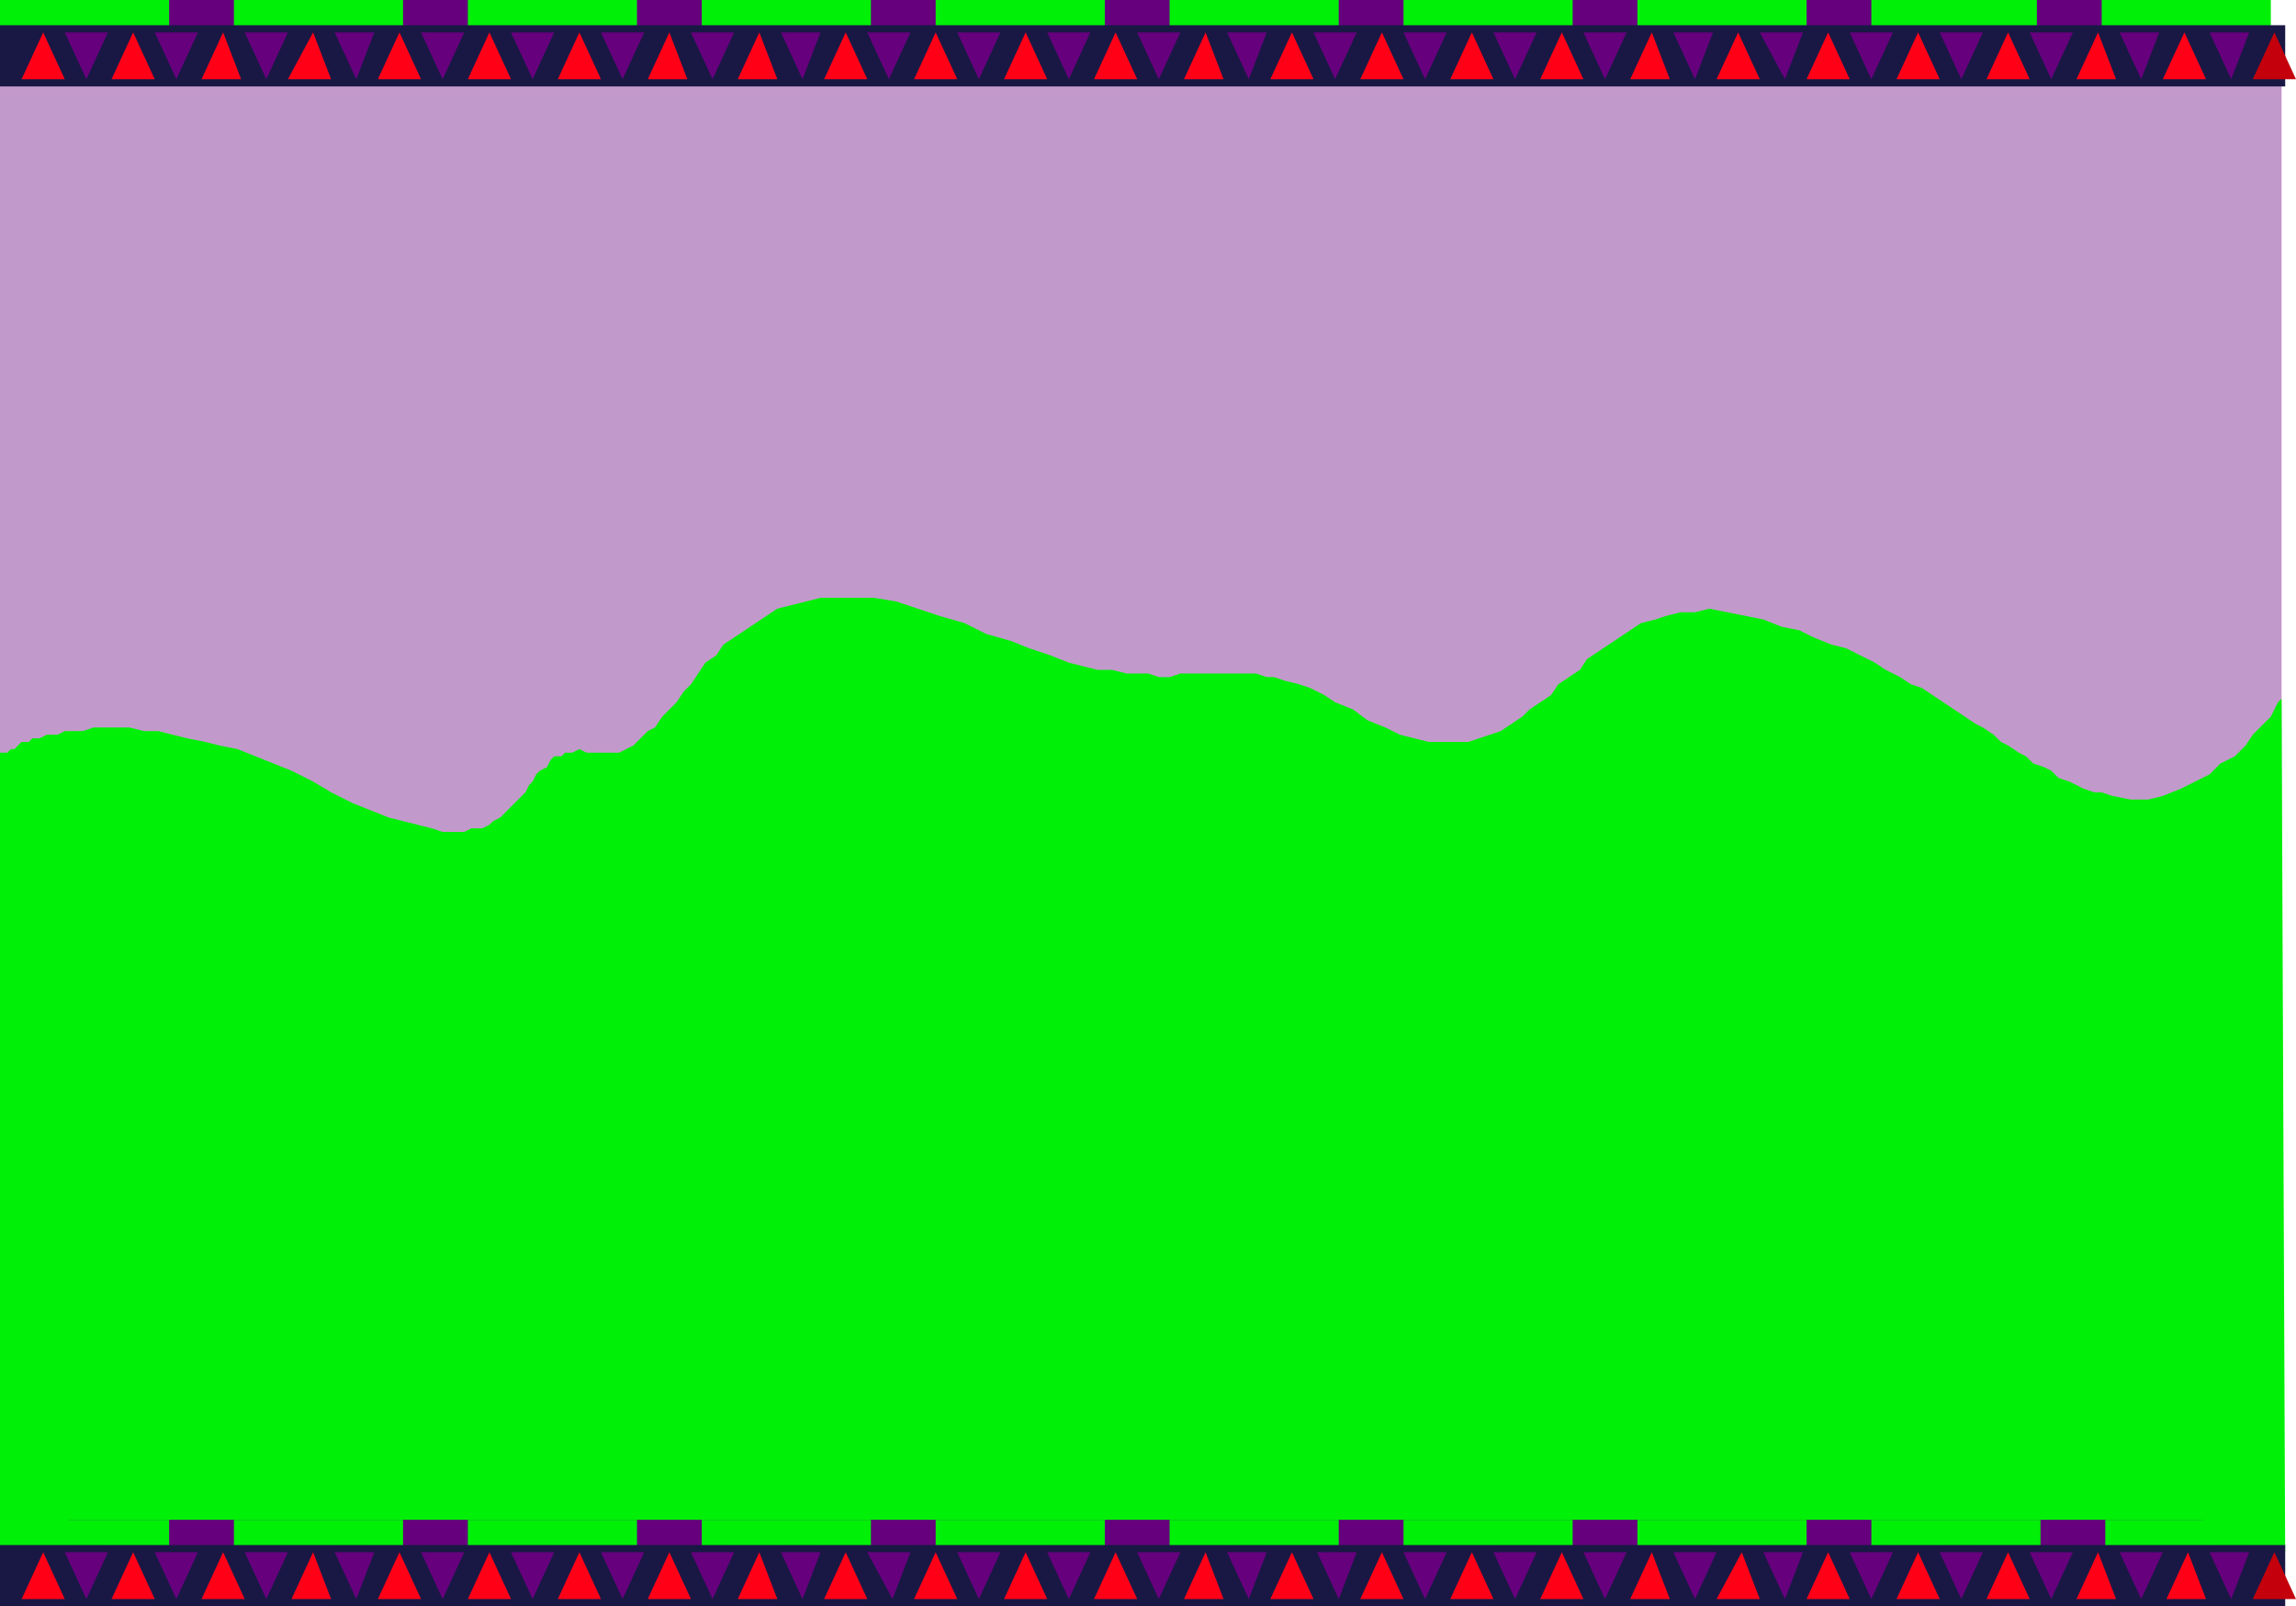
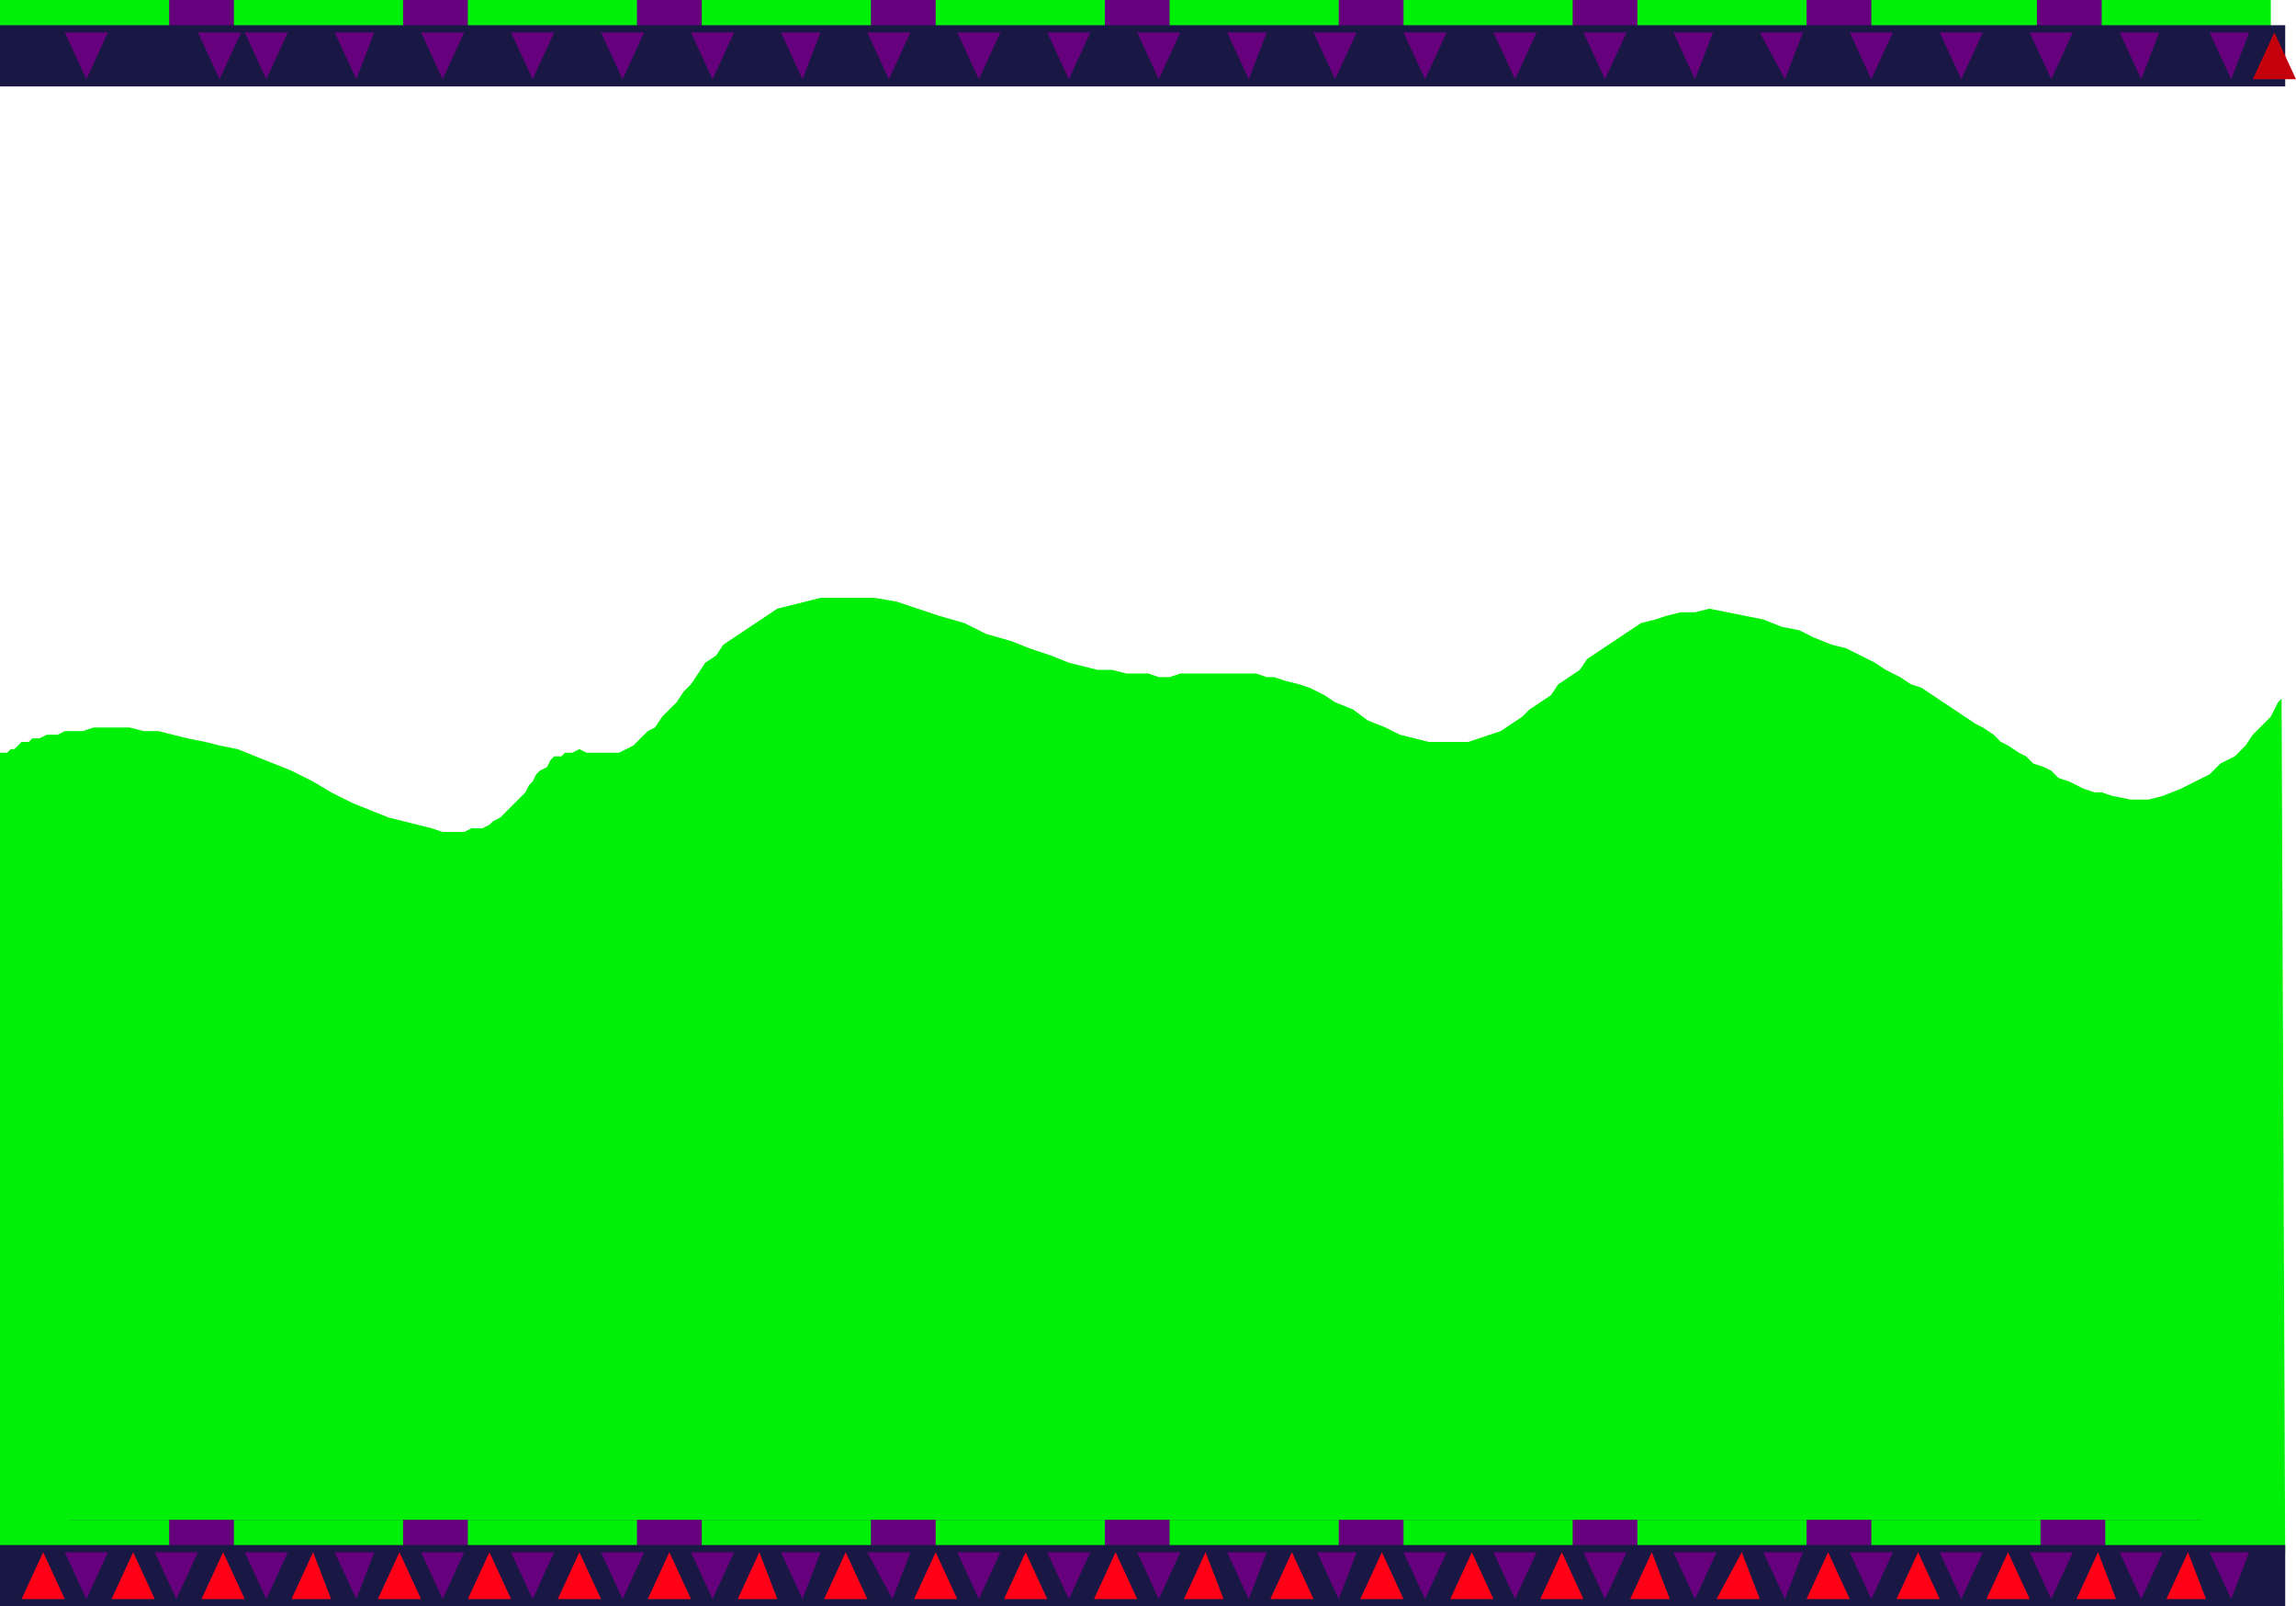
<svg xmlns="http://www.w3.org/2000/svg" fill-rule="evenodd" height="5.681in" preserveAspectRatio="none" stroke-linecap="round" viewBox="0 0 638 446" width="8.119in">
  <style>.pen1{stroke:none}.brush2{fill:#00f008}.brush3{fill:#66007d}.brush4{fill:#191844}.brush5{fill:#ff0017}.brush6{fill:#c4000c}</style>
-   <path class="pen1" style="fill:#c299cb" d="M0 12h634v422H0V12z" />
  <path class="pen1 brush2" d="M0 209h2l1-1h1l1-1 1-1h2l1-1h2l2-1h3l2-1h5l3-1h10l4 1h4l4 1 4 1 5 1 4 1 5 1 5 2 5 2 5 2 6 3 5 3 6 3 5 2 5 2 4 1 4 1 4 1 3 1h6l2-1h3l2-1 1-1 2-1 2-2 1-1 1-1 2-2 1-1 1-2 1-1 1-2 1-1 2-1 1-2 1-1h2l1-1h2l2-1 2 1h9l2-1 2-1 2-2 2-2 2-1 2-3 2-2 2-2 2-3 2-2 2-3 2-3 3-2 2-3 3-2 3-2 3-2 3-2 3-2 4-1 4-1 4-1h15l6 1 6 2 6 2 7 2 6 3 7 2 5 2 6 2 5 2 4 1 4 1h4l4 1h6l3 1h3l3-1h21l3 1h2l3 1 4 1 3 1 4 2 3 2 5 2 4 3 5 2 4 2 4 1 4 1h11l3-1 3-1 3-1 3-2 3-2 2-2 3-2 3-2 2-3 3-2 3-2 2-3 3-2 3-2 3-2 3-2 3-2 4-1 3-1 4-1h4l4-1 5 1 5 1 5 1 5 2 5 1 4 2 5 2 4 1 4 2 4 2 3 2 4 2 3 2 3 1 3 2 3 2 3 2 3 2 3 2 2 1 3 2 2 2 2 1 3 2 2 1 2 2 3 1 2 1 2 2 3 1 2 1 2 1 3 1h2l3 1 5 1h5l4-1 5-2 4-2 4-2 3-3 4-2 3-3 2-3 3-3 2-2 1-2 1-2 1-1 1 237H42l-15-1H0V209z" />
  <path class="pen1 brush3" d="M18 0h594v15H18V0z" />
  <path class="pen1 brush2" d="M0 0h47v15H0V0zm65 0h47v15H65V0zm65 0h47v15h-47V0zm65 0h47v15h-47V0zm65 0h47v15h-47V0zm65 0h47v15h-47V0zm65 0h47v15h-47V0zm65 0h47v15h-47V0zm65 0h46v15h-46V0zm64 0h47v15h-47V0z" />
  <path class="pen1 brush4" d="M0 7h635v17H0V7z" />
-   <path class="pen1 brush5" d="M18 22H6l6-13 6 13zm25 0H31l6-13 6 13zm24 0H56l6-13 5 13zm25 0H80l7-13 5 13zm25 0h-12l6-13 6 13zm25 0h-12l6-13 6 13zm25 0h-12l6-13 6 13zm24 0h-11l6-13 5 13zm25 0h-11l6-13 5 13zm25 0h-12l6-13 6 13zm25 0h-12l6-13 6 13zm25 0h-12l6-13 6 13zm25 0h-12l6-13 6 13zm24 0h-11l6-13 5 13zm25 0h-12l6-13 6 13zm25 0h-12l6-13 6 13zm25 0h-12l6-13 6 13zm25 0h-12l6-13 6 13zm24 0h-11l6-13 5 13zm25 0h-12l6-13 6 13zm25 0h-12l6-13 6 13zm25 0h-12l6-13 6 13zm25 0h-12l6-13 6 13zm24 0h-11l6-13 5 13zm25 0h-12l6-13 6 13z" />
  <path class="pen1 brush6" d="M638 22h-12l6-13 6 13z" />
-   <path class="pen1 brush3" d="M30 9H18l6 13 6-13zm25 0H43l6 13 6-13zm25 0H68l6 13 6-13zm24 0H93l6 13 5-13zm25 0h-12l6 13 6-13zm25 0h-12l6 13 6-13zm25 0h-12l6 13 6-13zm25 0h-12l6 13 6-13zm24 0h-11l6 13 5-13zm25 0h-12l6 13 6-13zm25 0h-12l6 13 6-13zm25 0h-12l6 13 6-13zm25 0h-12l6 13 6-13zm24 0h-11l6 13 5-13zm25 0h-12l6 13 6-13zm25 0h-12l6 13 6-13zm25 0h-12l6 13 6-13zm25 0h-12l6 13 6-13zm24 0h-11l6 13 5-13zm25 0h-12l7 13 5-13zm25 0h-12l6 13 6-13zm25 0h-12l6 13 6-13zm25 0h-12l6 13 6-13zm24 0h-11l6 13 5-13zm25 0h-11l6 13 5-13zM19 422h593v15H19v-15z" />
+   <path class="pen1 brush3" d="M30 9H18l6 13 6-13zm25 0l6 13 6-13zm25 0H68l6 13 6-13zm24 0H93l6 13 5-13zm25 0h-12l6 13 6-13zm25 0h-12l6 13 6-13zm25 0h-12l6 13 6-13zm25 0h-12l6 13 6-13zm24 0h-11l6 13 5-13zm25 0h-12l6 13 6-13zm25 0h-12l6 13 6-13zm25 0h-12l6 13 6-13zm25 0h-12l6 13 6-13zm24 0h-11l6 13 5-13zm25 0h-12l6 13 6-13zm25 0h-12l6 13 6-13zm25 0h-12l6 13 6-13zm25 0h-12l6 13 6-13zm24 0h-11l6 13 5-13zm25 0h-12l7 13 5-13zm25 0h-12l6 13 6-13zm25 0h-12l6 13 6-13zm25 0h-12l6 13 6-13zm24 0h-11l6 13 5-13zm25 0h-11l6 13 5-13zM19 422h593v15H19v-15z" />
  <path class="pen1 brush2" d="M0 422h47v15H0v-15zm65 0h47v15H65v-15zm65 0h47v15h-47v-15zm65 0h47v15h-47v-15zm65 0h47v15h-47v-15zm65 0h47v15h-47v-15zm65 0h47v15h-47v-15zm65 0h47v15h-47v-15zm65 0h47v15h-47v-15zm65 0h46v15h-46v-15z" />
  <path class="pen1 brush4" d="M0 429h635v17H0v-17z" />
  <path class="pen1 brush5" d="M18 444H6l6-13 6 13zm25 0H31l6-13 6 13zm25 0H56l6-13 6 13zm24 0H81l6-13 5 13zm25 0h-12l6-13 6 13zm25 0h-12l6-13 6 13zm25 0h-12l6-13 6 13zm25 0h-12l6-13 6 13zm24 0h-11l6-13 5 13zm25 0h-12l6-13 6 13zm25 0h-12l6-13 6 13zm25 0h-12l6-13 6 13zm25 0h-12l6-13 6 13zm24 0h-11l6-13 5 13zm25 0h-12l6-13 6 13zm25 0h-12l6-13 6 13zm25 0h-12l6-13 6 13zm25 0h-12l6-13 6 13zm24 0h-11l6-13 5 13zm25 0h-12l7-13 5 13zm25 0h-12l6-13 6 13zm25 0h-12l6-13 6 13zm25 0h-12l6-13 6 13zm24 0h-11l6-13 5 13zm25 0h-11l6-13 5 13z" />
-   <path class="pen1 brush6" d="M638 444h-12l6-13 6 13z" />
  <path class="pen1 brush3" d="M30 431H18l6 13 6-13zm25 0H43l6 13 6-13zm25 0H68l6 13 6-13zm24 0H93l6 13 5-13zm25 0h-12l6 13 6-13zm25 0h-12l6 13 6-13zm25 0h-12l6 13 6-13zm25 0h-12l6 13 6-13zm24 0h-11l6 13 5-13zm25 0h-12l7 13 5-13zm25 0h-12l6 13 6-13zm25 0h-12l6 13 6-13zm25 0h-12l6 13 6-13zm24 0h-11l6 13 5-13zm25 0h-11l6 13 5-13zm25 0h-12l6 13 6-13zm25 0h-12l6 13 6-13zm25 0h-12l6 13 6-13zm25 0h-12l6 13 6-13zm24 0h-11l6 13 5-13zm25 0h-12l6 13 6-13zm25 0h-12l6 13 6-13zm25 0h-12l6 13 6-13zm25 0h-12l6 13 6-13zm24 0h-11l6 13 5-13z" />
</svg>